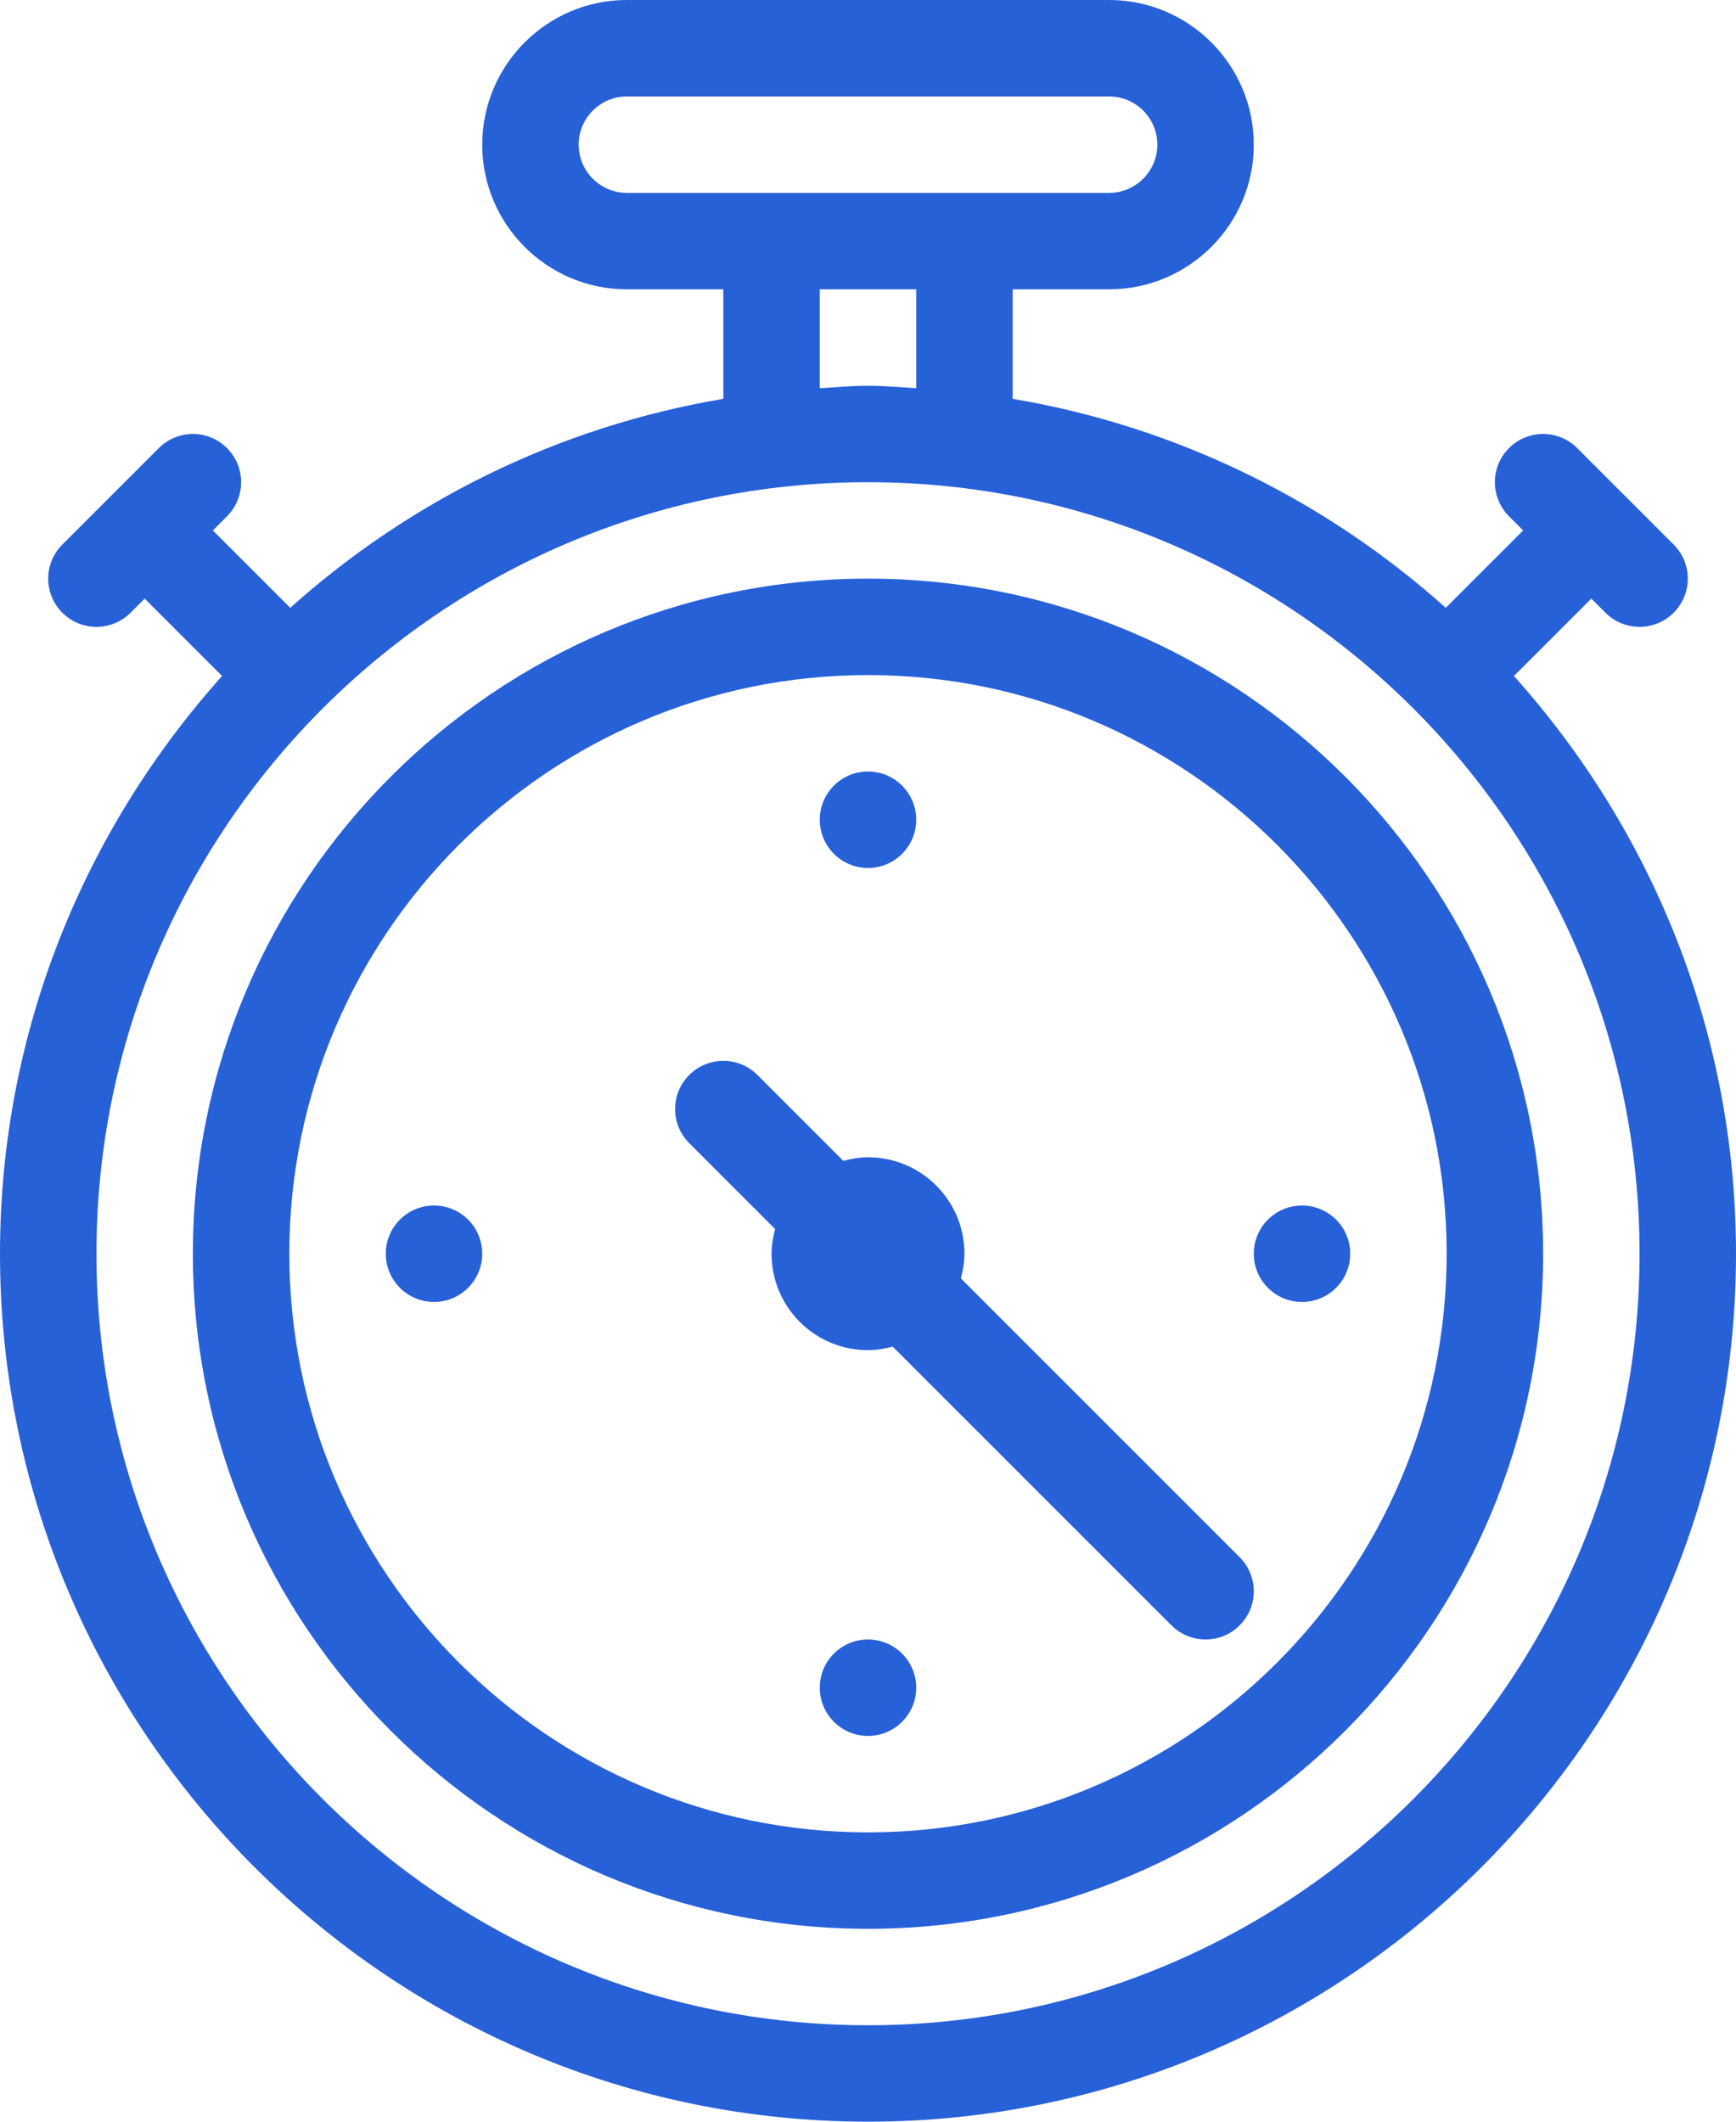
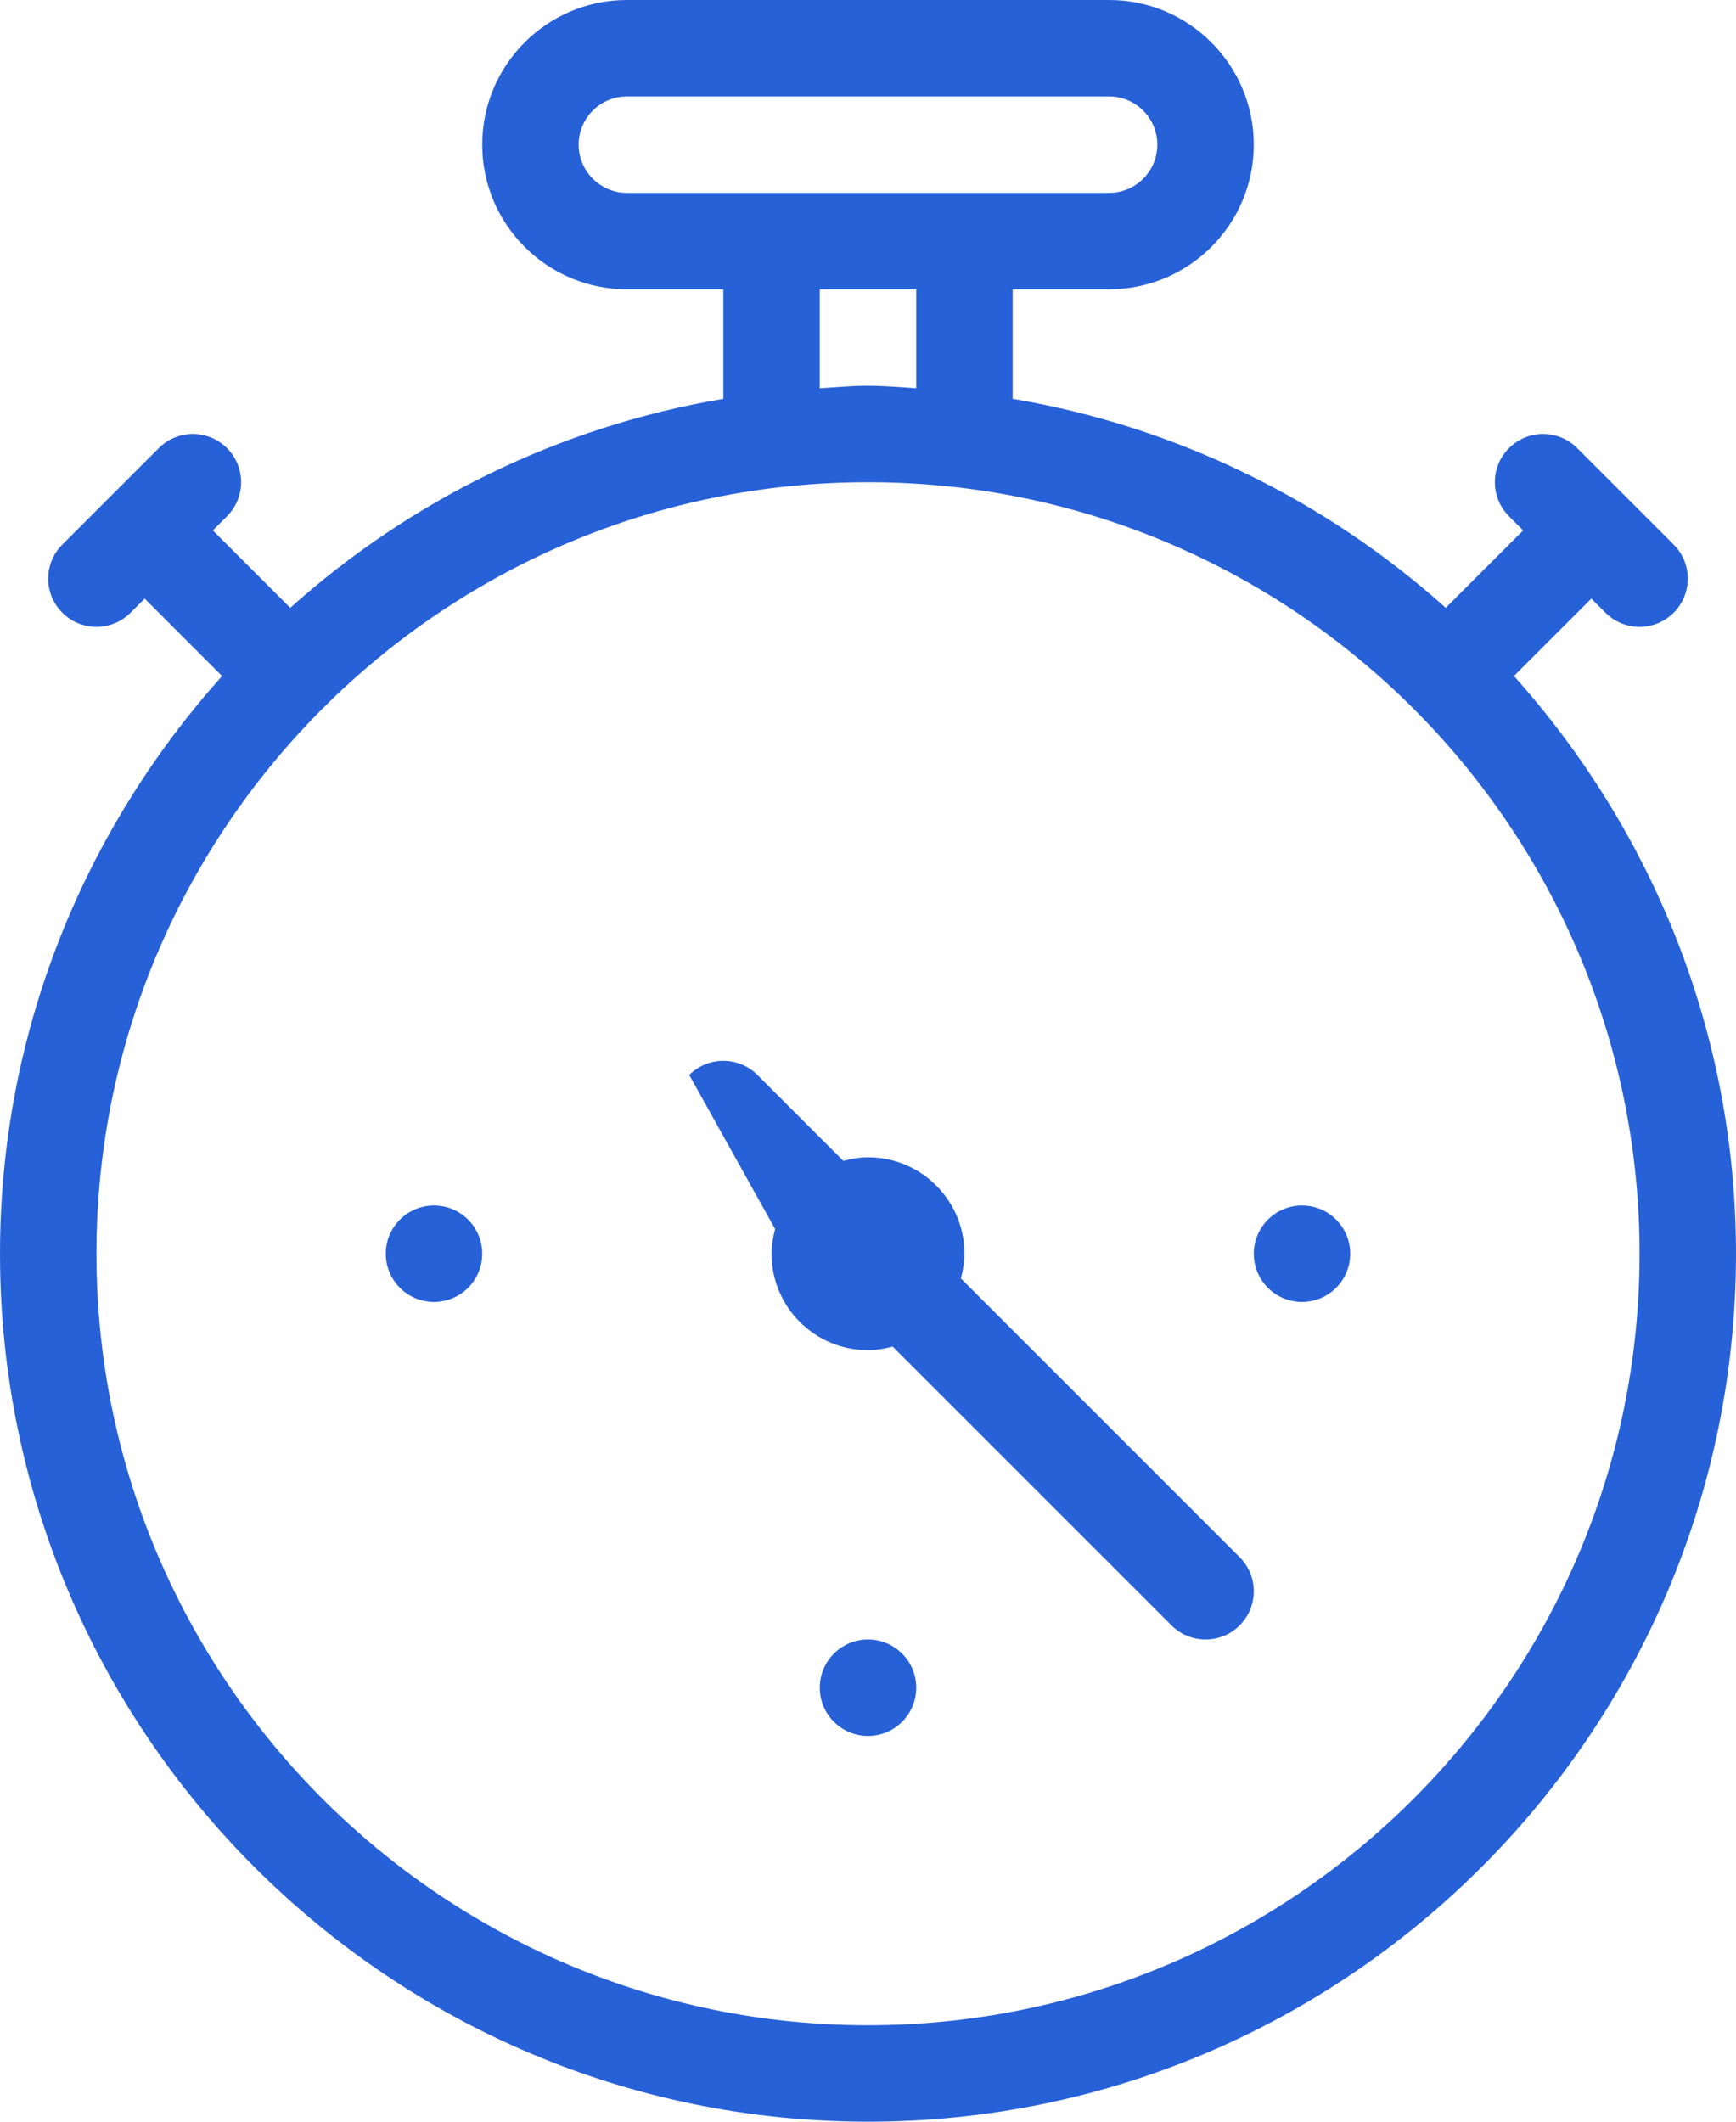
<svg xmlns="http://www.w3.org/2000/svg" width="36px" height="44px" viewBox="0 0 36 44" version="1.1">
  <title>pracujeme-rychle</title>
  <g id="Page-1" stroke="none" stroke-width="1" fill="none" fill-rule="evenodd">
    <g id="pracujeme-rychle" transform="translate(0, 0)" fill="#2761D8" fill-rule="nonzero">
-       <path d="M18,12 C10.28,12 4,18.28 4,26 C4,33.72 10.28,40 18,40 C25.72,40 32,33.72 32,26 C32,18.28 25.72,12 18,12 Z M18,38 C11.383,38 6,32.617 6,26 C6,19.383 11.383,14 18,14 C24.617,14 30,19.383 30,26 C30,32.617 24.617,38 18,38 Z" id="Shape" />
      <circle id="Oval" cx="9" cy="26" r="1" />
      <circle id="Oval" cx="18" cy="35" r="1" />
-       <circle id="Oval" cx="18" cy="17" r="1" />
-       <path d="M19.926,26.512 C19.969,26.347 20,26.178 20,26 C20,24.895 19.105,24 18,24 C17.822,24 17.653,24.031 17.488,24.074 L15.707,22.293 C15.316,21.902 14.684,21.902 14.293,22.293 C13.902,22.684 13.902,23.316 14.293,23.707 L16.074,25.488 C16.031,25.653 16,25.822 16,26 C16,27.105 16.895,28 18,28 C18.178,28 18.347,27.969 18.512,27.926 L24.293,33.707 C24.488,33.902 24.744,34 25,34 C25.256,34 25.512,33.902 25.707,33.707 C26.098,33.316 26.098,32.684 25.707,32.293 L19.926,26.512 Z" id="Shape" />
+       <path d="M19.926,26.512 C19.969,26.347 20,26.178 20,26 C20,24.895 19.105,24 18,24 C17.822,24 17.653,24.031 17.488,24.074 L15.707,22.293 C15.316,21.902 14.684,21.902 14.293,22.293 L16.074,25.488 C16.031,25.653 16,25.822 16,26 C16,27.105 16.895,28 18,28 C18.178,28 18.347,27.969 18.512,27.926 L24.293,33.707 C24.488,33.902 24.744,34 25,34 C25.256,34 25.512,33.902 25.707,33.707 C26.098,33.316 26.098,32.684 25.707,32.293 L19.926,26.512 Z" id="Shape" />
      <circle id="Oval" cx="27" cy="26" r="1" />
      <path d="M31.395,14.019 L33,12.414 L33.293,12.707 C33.488,12.902 33.744,13 34,13 C34.256,13 34.512,12.902 34.707,12.707 C35.098,12.316 35.098,11.684 34.707,11.293 L32.707,9.293 C32.316,8.902 31.684,8.902 31.293,9.293 C30.902,9.684 30.902,10.316 31.293,10.707 L31.586,11 L29.981,12.605 C27.504,10.386 24.418,8.848 21,8.271 L21,6 L23,6 C24.654,6 26,4.654 26,3 C26,1.346 24.654,0 23,0 L13,0 C11.346,0 10,1.346 10,3 C10,4.654 11.346,6 13,6 L15,6 L15,8.271 C11.582,8.848 8.496,10.386 6.019,12.605 L4.414,11 L4.707,10.707 C5.098,10.316 5.098,9.684 4.707,9.293 C4.316,8.902 3.684,8.902 3.293,9.293 L1.293,11.293 C0.902,11.684 0.902,12.316 1.293,12.707 C1.488,12.902 1.744,13 2,13 C2.256,13 2.512,12.902 2.707,12.707 L3,12.414 L4.605,14.019 C1.752,17.205 0,21.397 0,26 C0,35.925 8.075,44 18,44 C27.925,44 36,35.925 36,26 C36,21.397 34.248,17.205 31.395,14.019 Z M13,4 C12.449,4 12,3.551 12,3 C12,2.449 12.449,2 13,2 L23,2 C23.551,2 24,2.449 24,3 C24,3.551 23.551,4 23,4 L13,4 Z M19,6 L19,8.051 C18.667,8.032 18.338,8 18,8 C17.662,8 17.333,8.032 17,8.051 L17,6 L19,6 Z M18,42 C9.178,42 2,34.822 2,26 C2,17.178 9.178,10 18,10 C26.822,10 34,17.178 34,26 C34,34.822 26.822,42 18,42 Z" id="Shape" />
    </g>
  </g>
</svg>